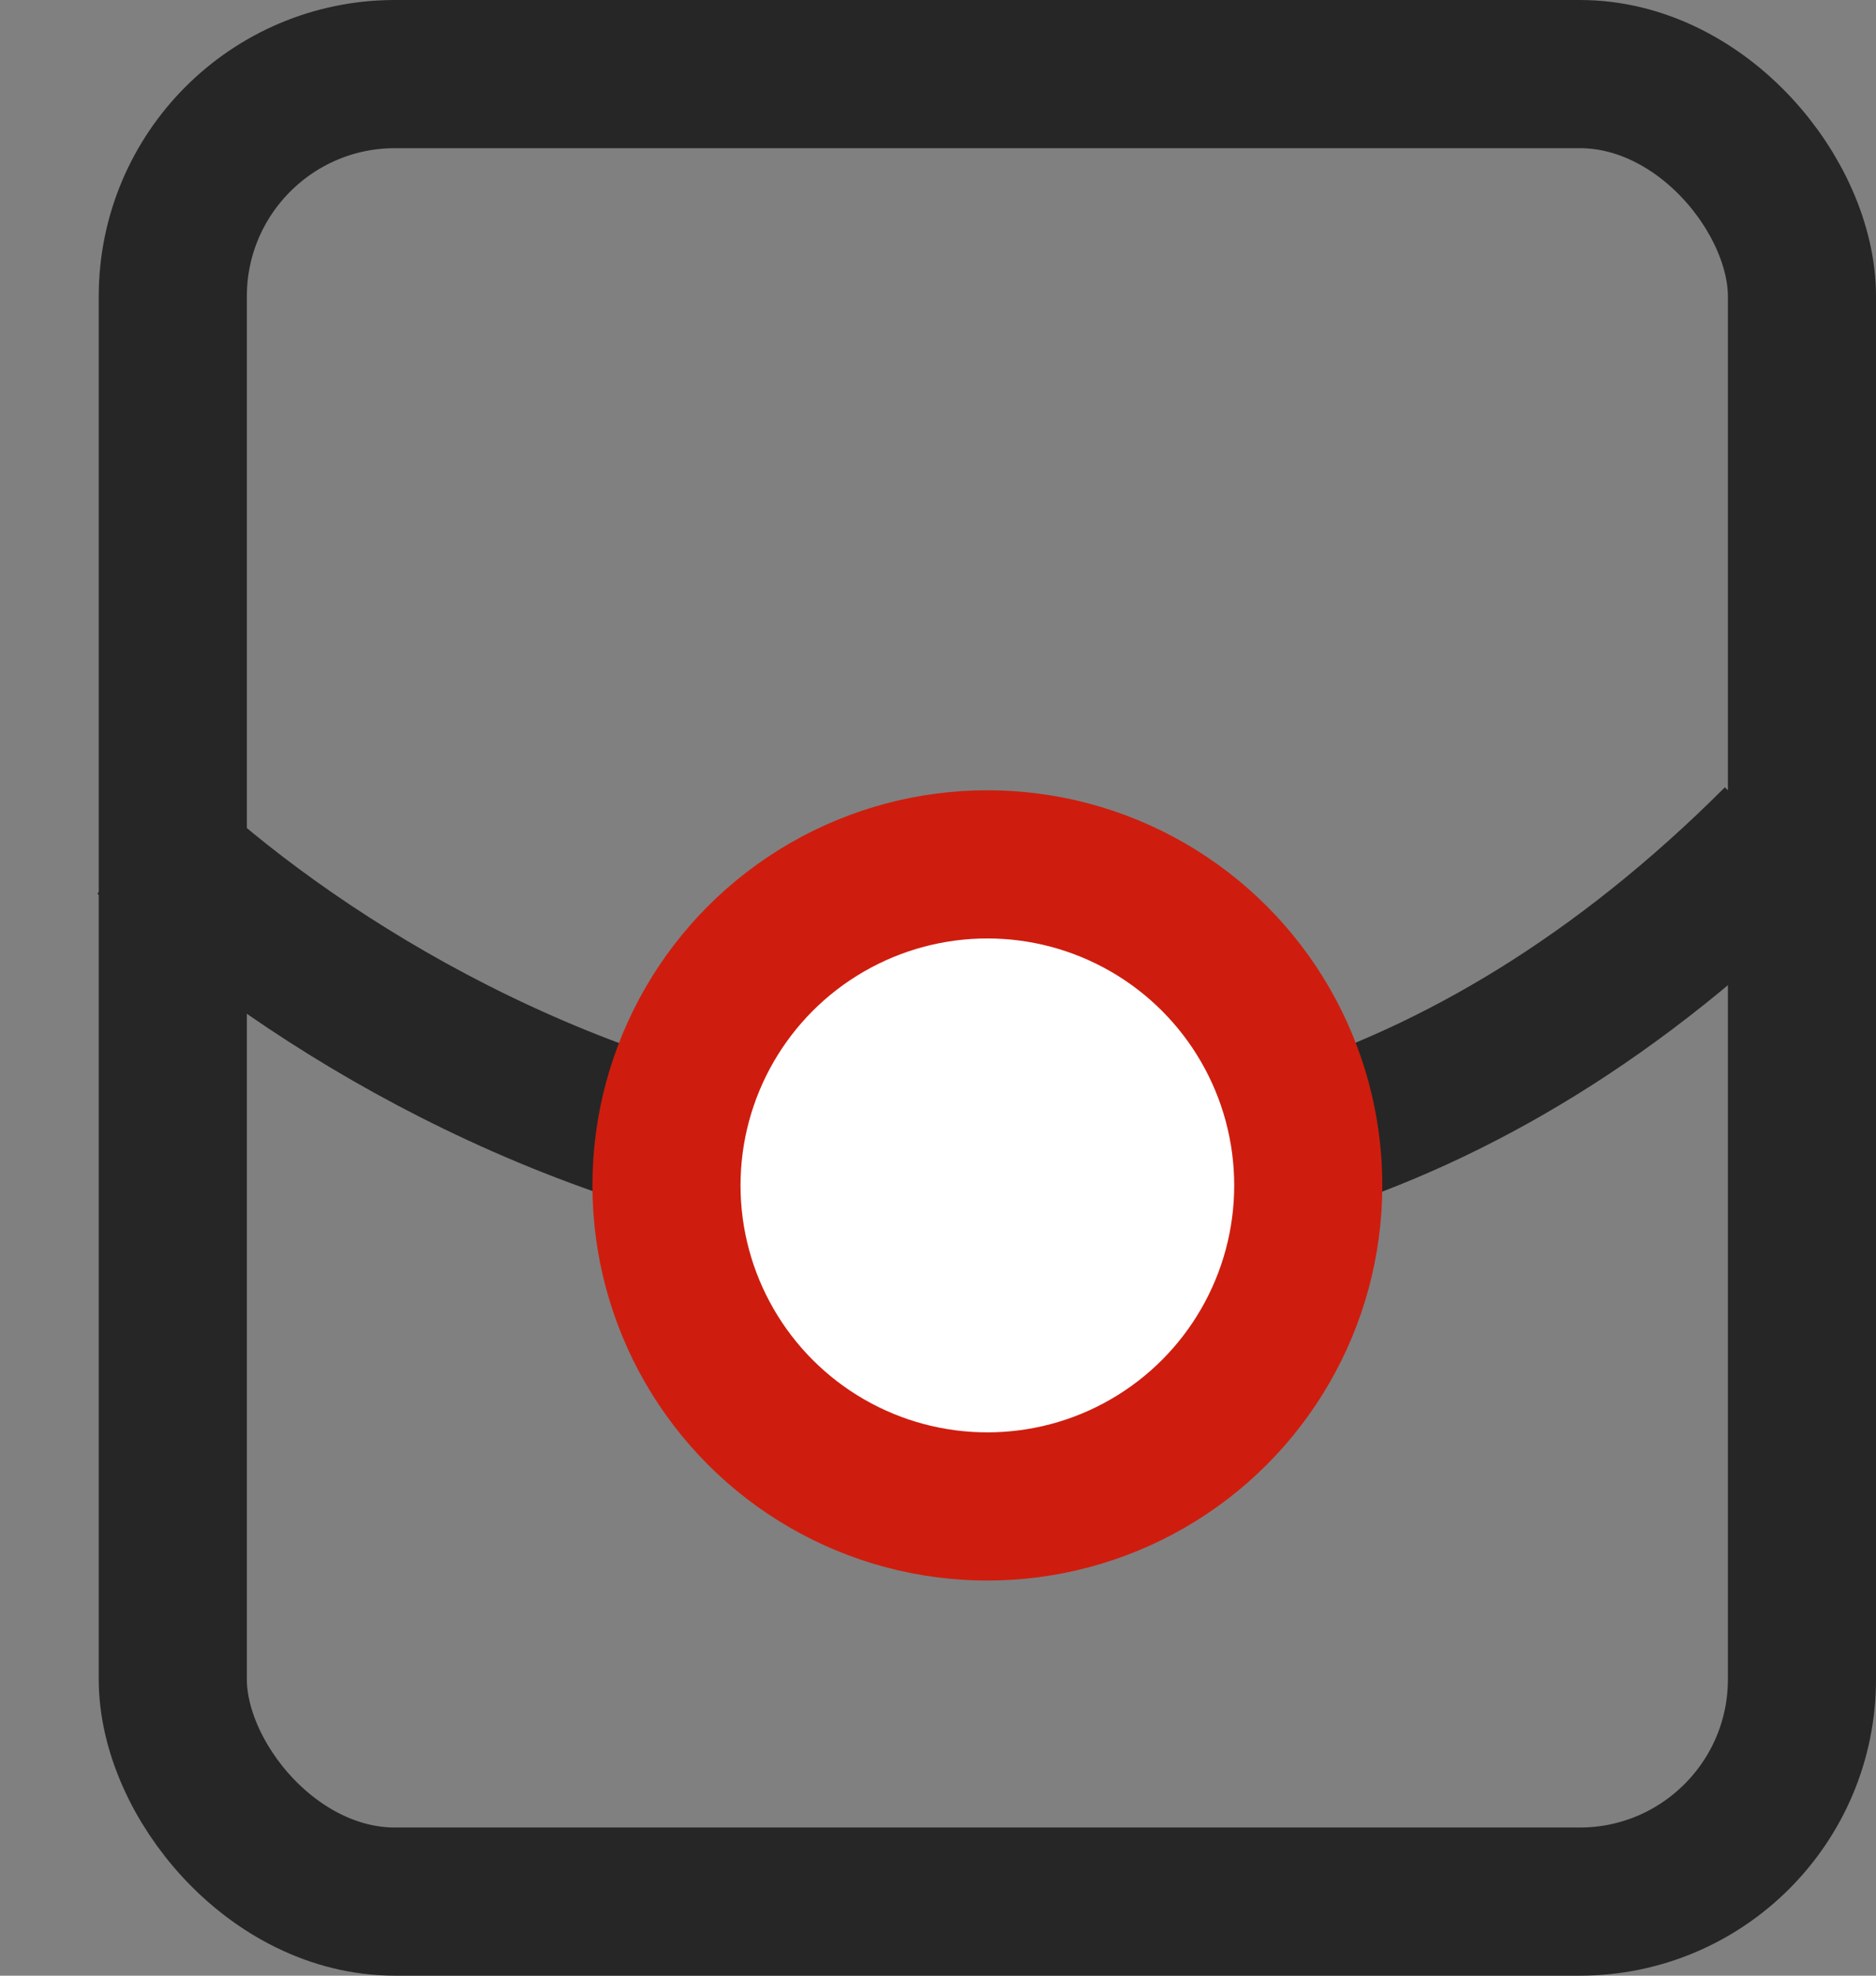
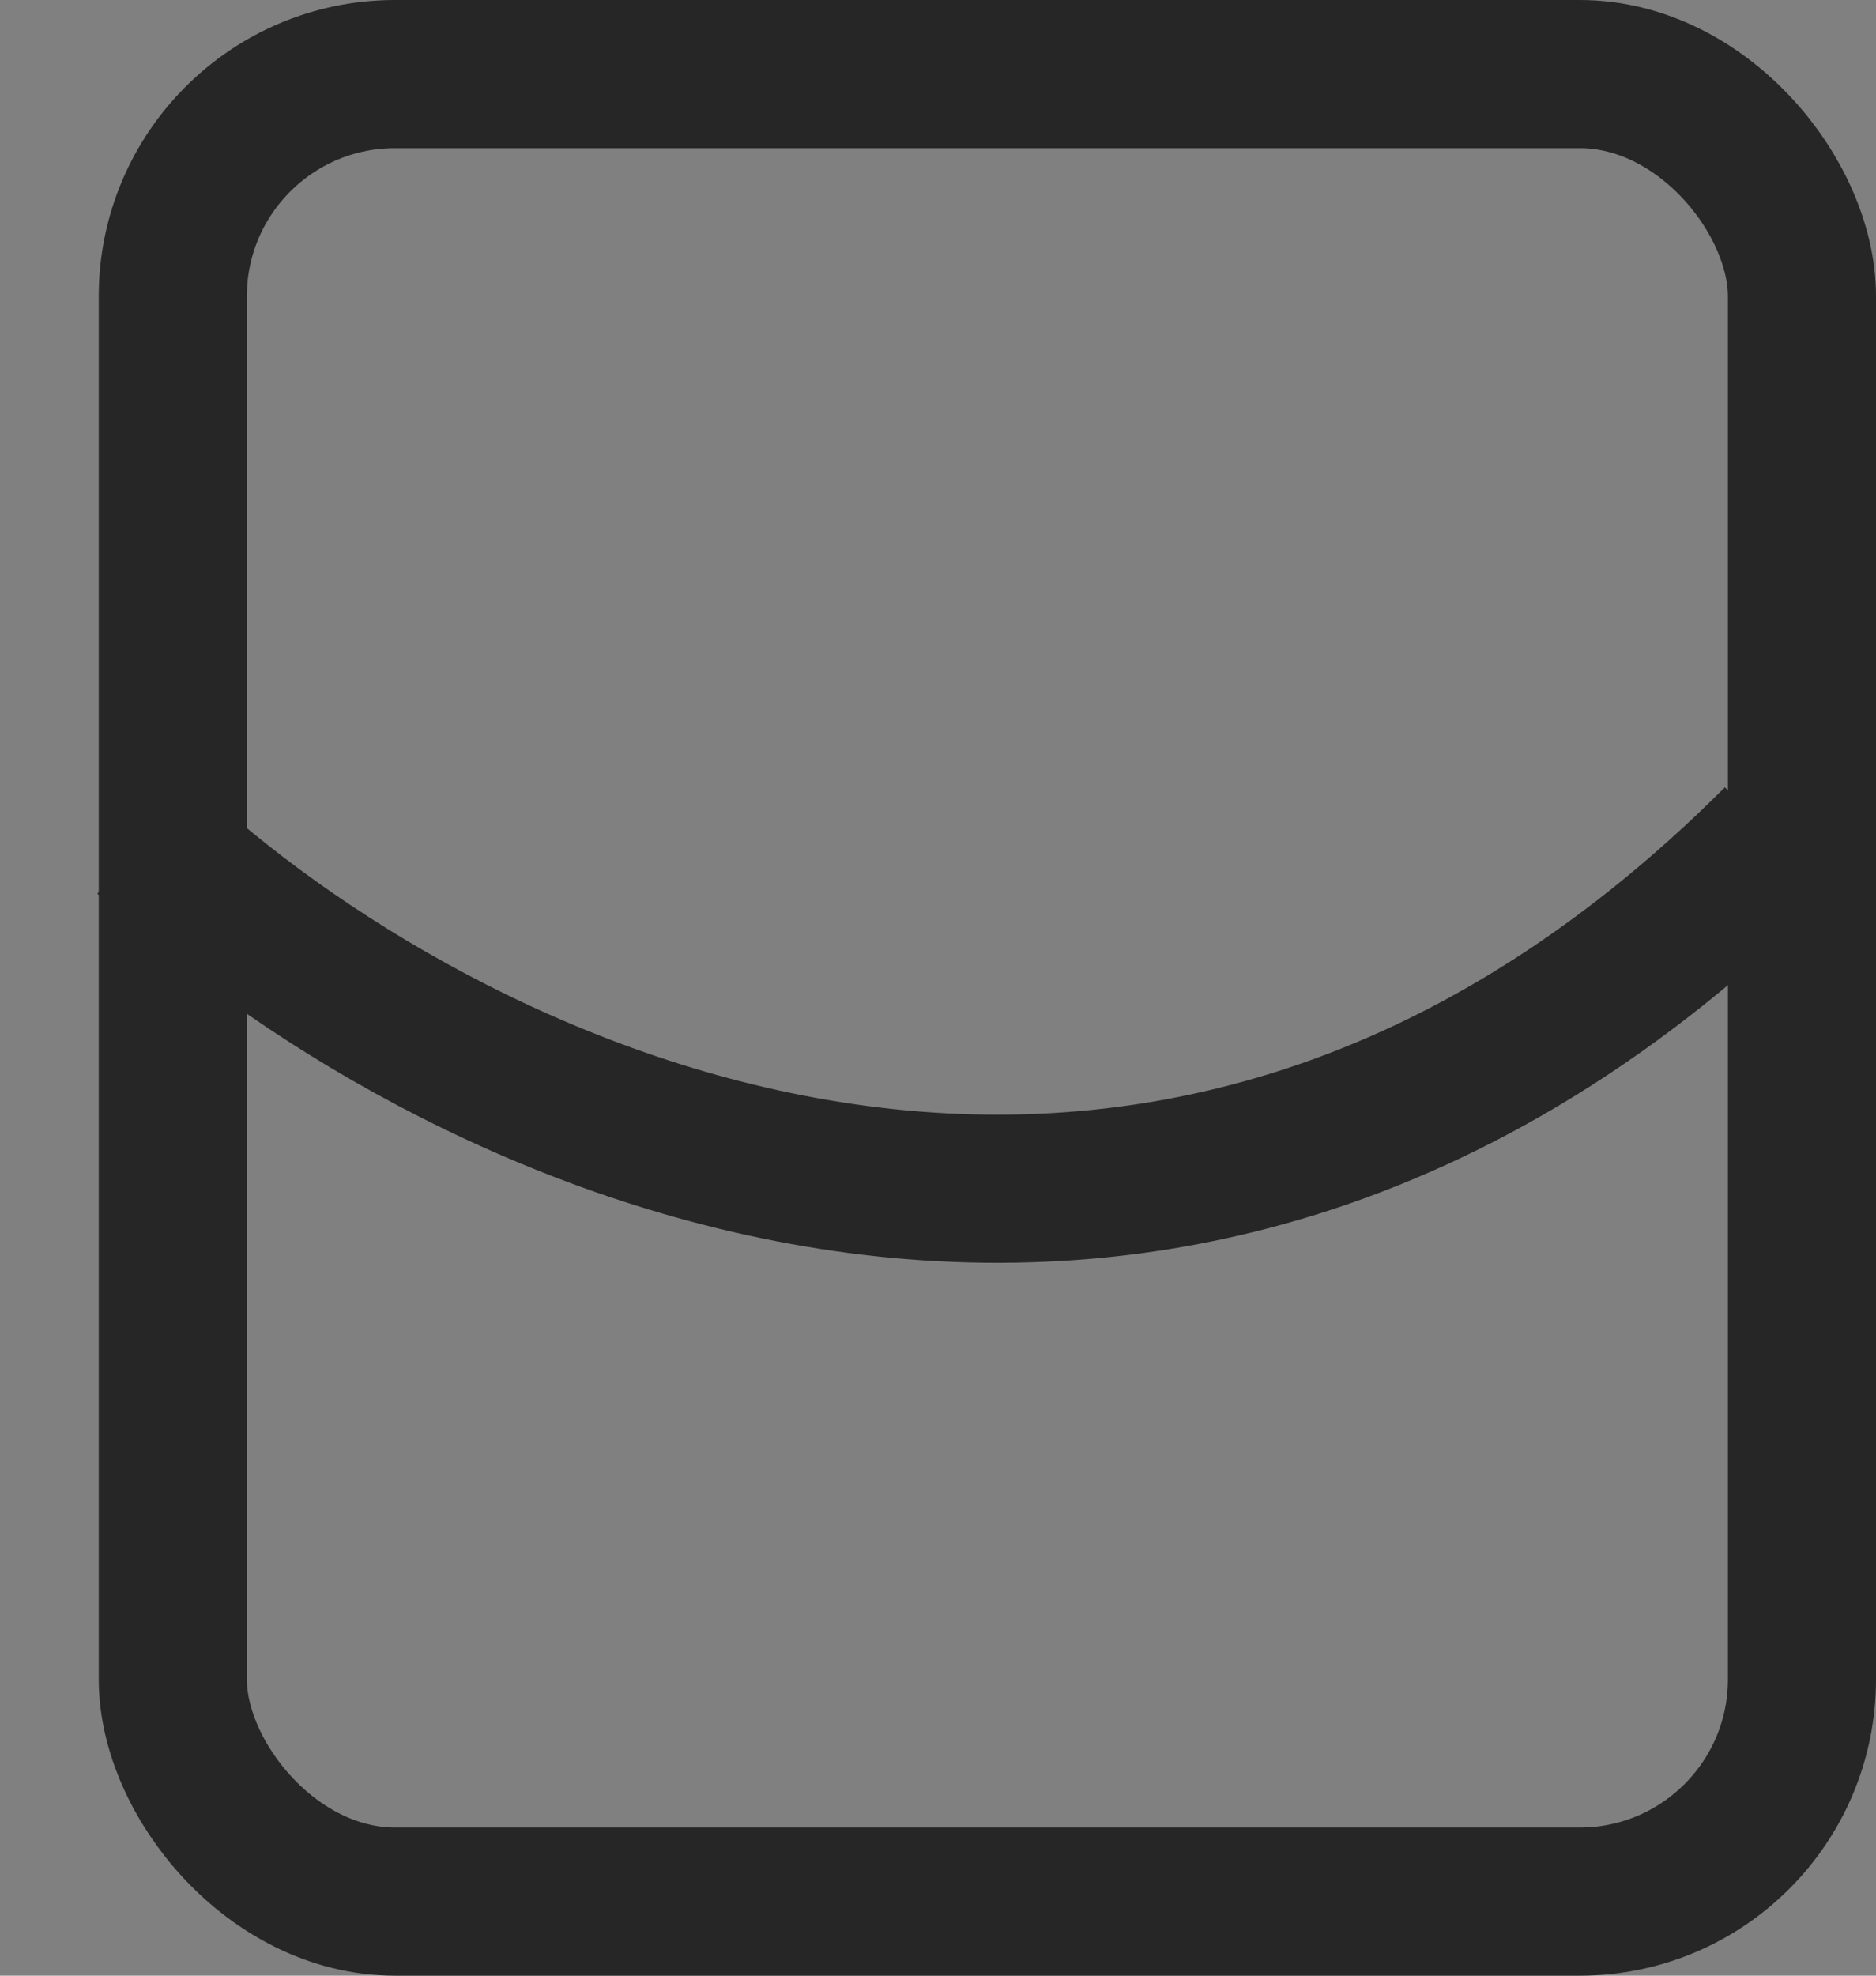
<svg xmlns="http://www.w3.org/2000/svg" width="19" height="20" viewBox="0 0 19 20" fill="none">
  <rect x="0" y="0" width="19" height="20" fill="#808080" stroke="none" />
  <rect x="1.75" y="0.75" width="16.5" height="18.5" rx="2.25" stroke="#262626" stroke-width="1.5" />
  <path d="M1.5 8.5C4.333 11.167 11.6 14.9 18 8.5" stroke="#262626" stroke-width="1.5" />
-   <circle cx="10" cy="12" r="3.25" fill="white" stroke="#CE1D0E" stroke-width="1.5" />
</svg>